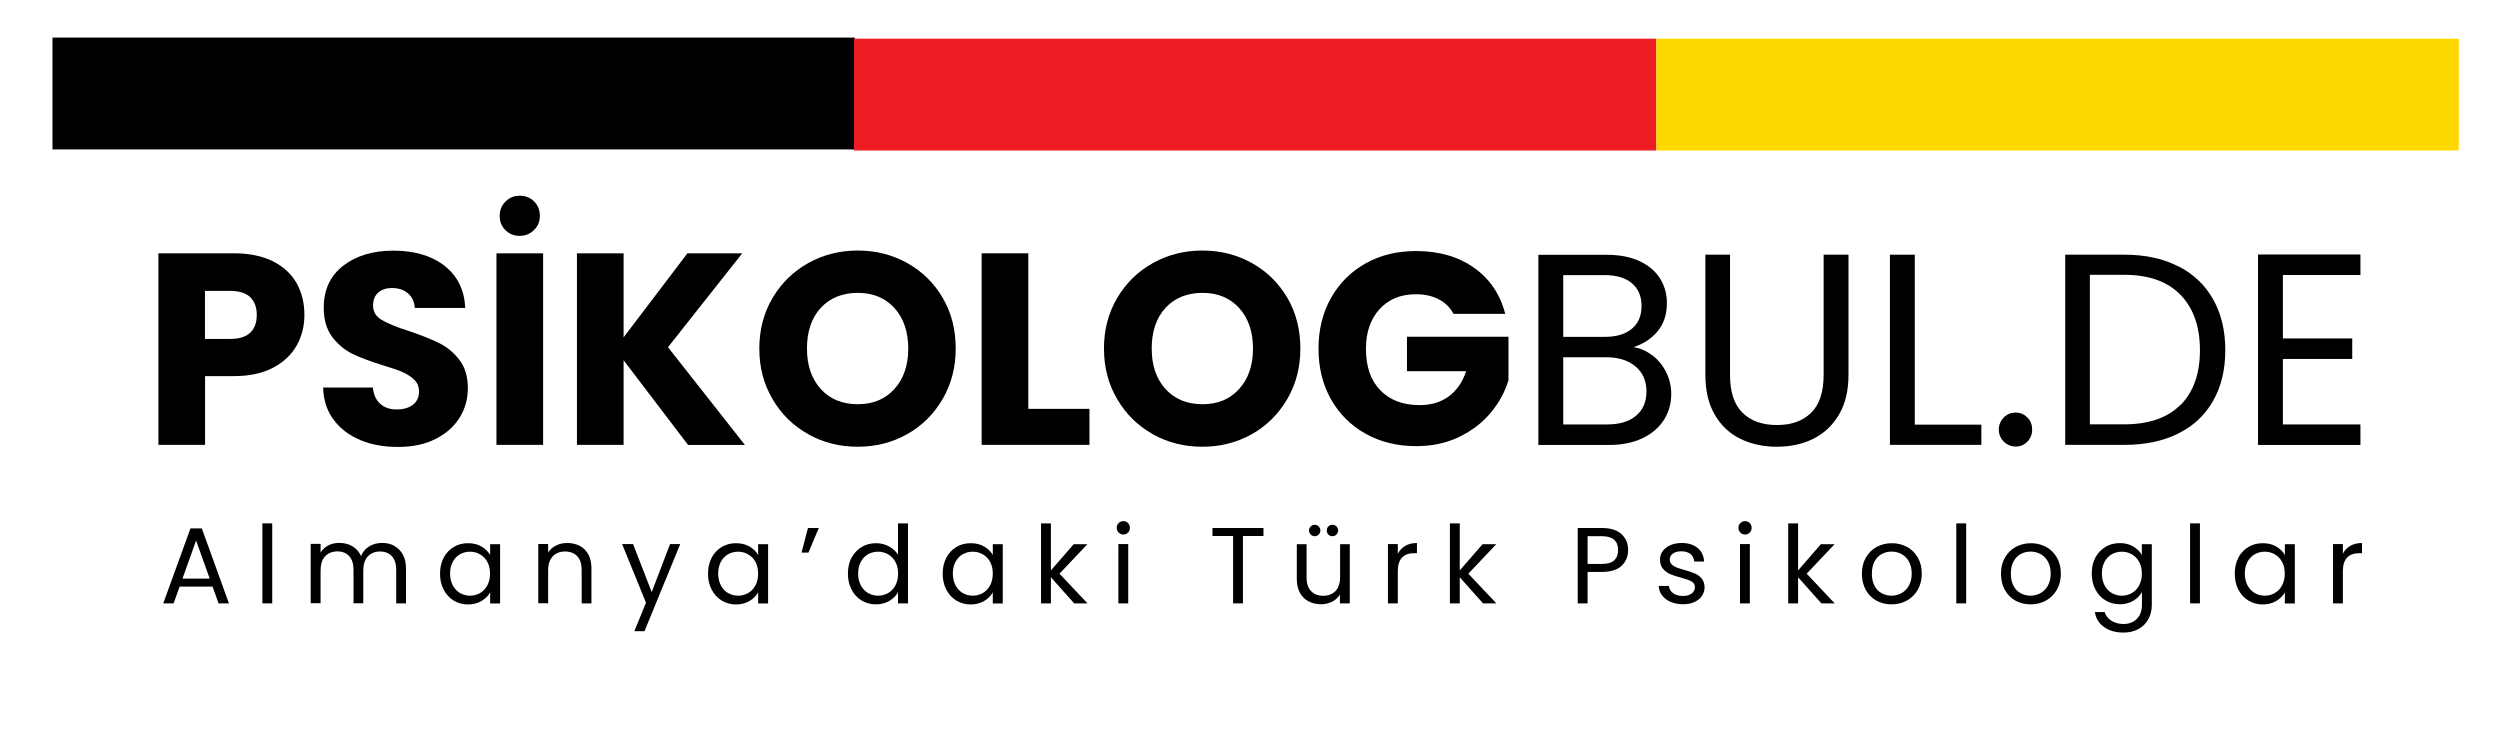
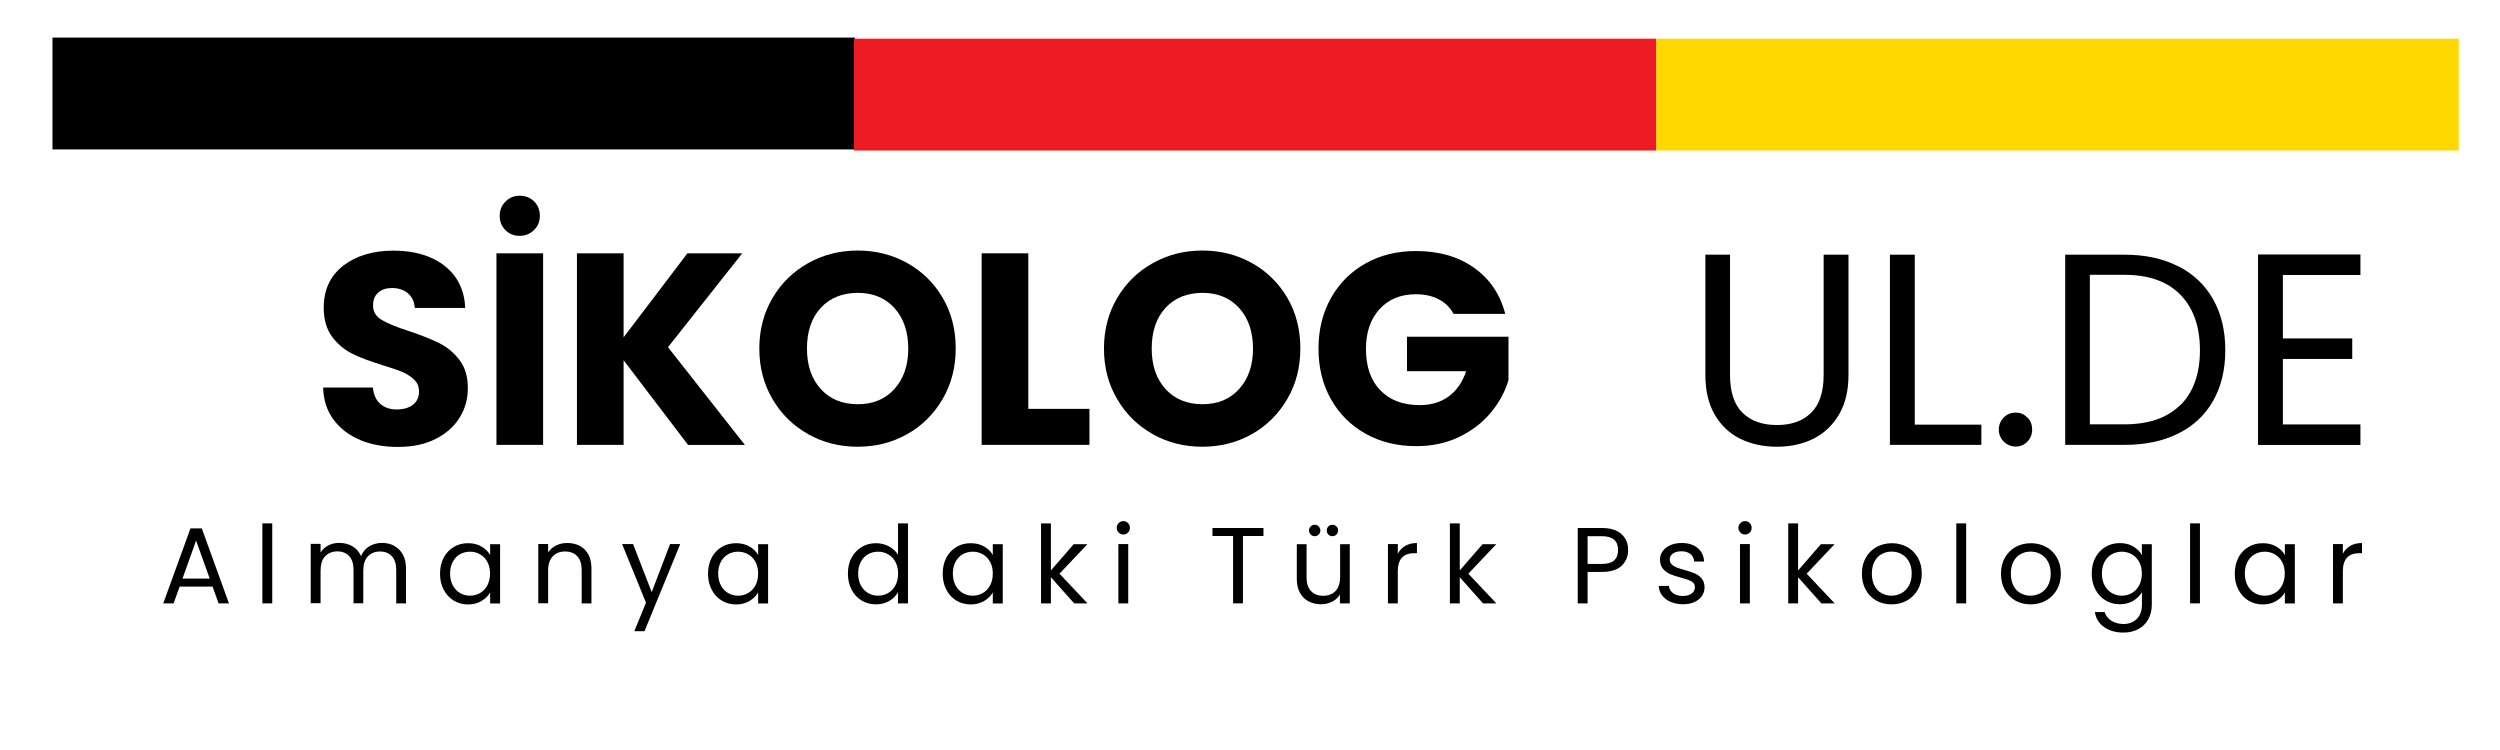
<svg xmlns="http://www.w3.org/2000/svg" id="Layer_1" version="1.1" viewBox="0 0 253.45 76">
  <defs>
    <style>
      .st0 {
        fill: #ffd800;
      }

      .st1 {
        fill: #ed1c23;
      }
    </style>
  </defs>
  <rect x="5.32" y="3.81" width="81.35" height="11.34" />
  <rect class="st1" x="86.57" y="3.92" width="81.35" height="11.34" />
  <rect class="st0" x="167.92" y="3.92" width="81.35" height="11.34" />
  <g>
    <g>
-       <path d="M30.08,35.02c-.52.93-1.31,1.68-2.38,2.25-1.07.57-2.4.86-3.98.86h-2.93v6.97h-4.73v-19.42h7.66c1.55,0,2.86.27,3.93.8,1.07.54,1.87,1.27,2.41,2.21.53.94.8,2.02.8,3.24,0,1.13-.26,2.15-.77,3.08ZM25.37,33.73c.44-.42.66-1.02.66-1.8s-.22-1.37-.66-1.8c-.44-.42-1.12-.64-2.02-.64h-2.57v4.87h2.57c.9,0,1.58-.21,2.02-.64Z" />
      <path d="M36.52,44.6c-1.13-.46-2.02-1.14-2.7-2.05-.67-.9-1.03-1.99-1.06-3.26h5.04c.07.72.32,1.27.75,1.65.42.38.98.57,1.66.57s1.25-.16,1.66-.48c.41-.32.61-.77.61-1.34,0-.48-.16-.88-.48-1.19s-.72-.57-1.19-.78c-.47-.2-1.14-.43-2.01-.69-1.25-.39-2.28-.77-3.07-1.16-.79-.39-1.48-.96-2.05-1.71-.57-.76-.86-1.74-.86-2.96,0-1.81.65-3.22,1.96-4.25,1.31-1.02,3.02-1.54,5.12-1.54s3.86.51,5.17,1.54c1.31,1.02,2.01,2.45,2.1,4.27h-5.12c-.04-.63-.27-1.12-.69-1.48-.42-.36-.97-.54-1.63-.54-.57,0-1.03.15-1.38.46-.35.3-.53.74-.53,1.31,0,.63.29,1.12.89,1.47.59.35,1.51.73,2.77,1.13,1.25.42,2.27.83,3.06,1.22.78.39,1.46.95,2.03,1.69.57.74.86,1.69.86,2.85s-.28,2.11-.84,3.02c-.56.9-1.38,1.62-2.45,2.16-1.07.54-2.33.8-3.79.8s-2.69-.23-3.82-.69Z" />
      <path d="M55.06,25.68v19.42h-4.73v-19.42h4.73ZM51.24,23.33c-.39-.39-.58-.87-.58-1.44s.19-1.06.58-1.45.87-.6,1.44-.6,1.08.19,1.47.58c.39.39.58.88.58,1.47s-.2,1.05-.6,1.44-.88.58-1.45.58-1.05-.19-1.44-.58Z" />
      <path d="M69.75,45.1l-6.53-8.58v8.58h-4.73v-19.42h4.73v8.52l6.47-8.52h5.56l-7.53,9.52,7.8,9.91h-5.78Z" />
      <path d="M81.94,44.02c-1.52-.85-2.73-2.03-3.62-3.56-.9-1.52-1.34-3.23-1.34-5.13s.45-3.61,1.34-5.12c.89-1.51,2.1-2.69,3.62-3.54,1.52-.85,3.2-1.27,5.02-1.27s3.5.42,5.02,1.27c1.52.85,2.72,2.03,3.6,3.54.88,1.51,1.31,3.22,1.31,5.12s-.44,3.61-1.33,5.13c-.89,1.52-2.08,2.71-3.6,3.56-1.51.85-3.18,1.27-5.01,1.27s-3.5-.42-5.02-1.27ZM90.68,39.43c.93-1.03,1.4-2.4,1.4-4.09s-.47-3.08-1.4-4.11c-.93-1.02-2.17-1.54-3.72-1.54s-2.82.51-3.75,1.52c-.93,1.01-1.4,2.39-1.4,4.12s.47,3.08,1.4,4.11c.93,1.02,2.18,1.54,3.75,1.54s2.79-.52,3.72-1.55Z" />
      <path d="M104.25,41.45h6.2v3.65h-10.93v-19.42h4.73v15.77Z" />
      <path d="M116.88,44.02c-1.52-.85-2.73-2.03-3.62-3.56-.9-1.52-1.34-3.23-1.34-5.13s.45-3.61,1.34-5.12c.89-1.51,2.1-2.69,3.62-3.54,1.52-.85,3.2-1.27,5.02-1.27s3.5.42,5.02,1.27c1.52.85,2.72,2.03,3.6,3.54.88,1.51,1.31,3.22,1.31,5.12s-.44,3.61-1.33,5.13c-.89,1.52-2.08,2.71-3.6,3.56-1.51.85-3.18,1.27-5.01,1.27s-3.5-.42-5.02-1.27ZM125.63,39.43c.93-1.03,1.4-2.4,1.4-4.09s-.47-3.08-1.4-4.11c-.93-1.02-2.17-1.54-3.72-1.54s-2.82.51-3.75,1.52c-.93,1.01-1.4,2.39-1.4,4.12s.47,3.08,1.4,4.11c.93,1.02,2.18,1.54,3.75,1.54s2.79-.52,3.72-1.55Z" />
      <path d="M147.36,31.82c-.35-.65-.85-1.14-1.51-1.48-.65-.34-1.42-.51-2.31-.51-1.53,0-2.76.5-3.68,1.51s-1.38,2.35-1.38,4.03c0,1.79.48,3.19,1.45,4.19.97,1.01,2.3,1.51,4,1.51,1.16,0,2.14-.29,2.95-.89.8-.59,1.39-1.44,1.76-2.55h-6v-3.49h10.29v4.4c-.35,1.18-.95,2.28-1.79,3.29-.84,1.01-1.9,1.83-3.2,2.46-1.29.63-2.75.94-4.37.94-1.92,0-3.63-.42-5.13-1.26-1.5-.84-2.67-2.01-3.51-3.5s-1.26-3.2-1.26-5.12.42-3.63,1.26-5.13c.84-1.5,2.01-2.67,3.5-3.51,1.49-.84,3.2-1.26,5.12-1.26,2.32,0,4.28.56,5.88,1.69,1.6,1.13,2.65,2.68,3.17,4.68h-5.23Z" />
-       <path d="M167.54,36.03c.58.46,1.04,1.03,1.38,1.72.34.68.51,1.41.51,2.19,0,.98-.25,1.86-.75,2.64s-1.22,1.4-2.17,1.85-2.07.68-3.36.68h-7.19v-19.28h6.92c1.31,0,2.43.22,3.35.65.92.43,1.61,1.02,2.07,1.76.46.74.69,1.57.69,2.49,0,1.14-.31,2.09-.93,2.84-.62.75-1.43,1.29-2.45,1.62.7.11,1.34.4,1.92.86ZM158.48,34.15h4.23c1.18,0,2.09-.28,2.74-.83.65-.55.97-1.32.97-2.3s-.32-1.74-.97-2.3c-.65-.55-1.58-.83-2.79-.83h-4.18v6.25ZM165.87,42.14c.7-.59,1.05-1.41,1.05-2.46s-.37-1.91-1.11-2.53c-.74-.62-1.73-.93-2.96-.93h-4.37v6.81h4.45c1.25,0,2.23-.29,2.93-.88Z" />
      <path d="M175.39,25.82v12.2c0,1.72.42,2.99,1.26,3.82.84.83,2.01,1.25,3.5,1.25s2.63-.42,3.47-1.25c.84-.83,1.26-2.1,1.26-3.82v-12.2h2.52v12.17c0,1.6-.32,2.96-.97,4.05-.65,1.1-1.52,1.91-2.61,2.45s-2.33.8-3.69.8-2.6-.27-3.69-.8c-1.1-.54-1.96-1.35-2.6-2.45-.64-1.1-.95-2.45-.95-4.05v-12.17h2.52Z" />
      <path d="M194.12,43.05h6.75v2.05h-9.27v-19.28h2.52v17.24Z" />
      <path d="M203.14,44.77c-.33-.33-.5-.74-.5-1.22s.17-.88.5-1.22.74-.5,1.22-.5.85.17,1.18.5.48.74.48,1.22-.16.89-.48,1.22-.71.5-1.18.5-.88-.17-1.22-.5Z" />
      <path d="M220.83,26.99c1.54.78,2.72,1.9,3.54,3.36.82,1.46,1.23,3.17,1.23,5.15s-.41,3.68-1.23,5.13c-.82,1.45-2,2.56-3.54,3.32-1.54.77-3.36,1.15-5.46,1.15h-6v-19.28h6c2.1,0,3.92.39,5.46,1.18ZM221.07,41.05c1.31-1.32,1.96-3.17,1.96-5.55s-.66-4.27-1.98-5.62c-1.32-1.35-3.21-2.02-5.69-2.02h-3.49v15.16h3.49c2.49,0,4.39-.66,5.7-1.98Z" />
      <path d="M231.44,27.86v6.45h7.03v2.08h-7.03v6.64h7.86v2.08h-10.38v-19.31h10.38v2.08h-7.86Z" />
    </g>
    <g>
      <path d="M21.54,59.47h-3.33l-.61,1.7h-1.05l2.76-7.6h1.15l2.75,7.6h-1.05l-.61-1.7ZM21.26,58.66l-1.38-3.86-1.38,3.86h2.76Z" />
      <path d="M27.6,53.06v8.11h-1v-8.11h1Z" />
      <path d="M39.97,55.35c.37.19.65.48.87.87s.32.86.32,1.41v3.54h-.99v-3.4c0-.6-.15-1.06-.44-1.38-.3-.32-.7-.48-1.2-.48s-.93.17-1.24.5c-.31.33-.46.81-.46,1.44v3.31h-.99v-3.4c0-.6-.15-1.06-.44-1.38-.3-.32-.7-.48-1.2-.48s-.93.17-1.24.5c-.31.33-.46.81-.46,1.44v3.31h-1v-6.01h1v.87c.2-.31.46-.55.79-.72.33-.17.7-.25,1.1-.25.5,0,.95.11,1.34.34s.68.56.87,1c.17-.42.45-.75.83-.99.39-.23.82-.35,1.29-.35s.88.1,1.25.29Z" />
      <path d="M44.98,56.53c.25-.46.59-.82,1.02-1.08s.92-.38,1.45-.38.98.11,1.37.34c.39.23.68.51.87.86v-1.1h1.01v6.01h-1.01v-1.12c-.2.35-.49.64-.88.87-.39.23-.85.35-1.36.35s-1.02-.13-1.45-.39-.77-.63-1.02-1.11c-.25-.47-.37-1.02-.37-1.62s.12-1.15.37-1.62ZM49.41,56.97c-.18-.34-.43-.59-.74-.77s-.65-.27-1.02-.27-.71.09-1.02.26c-.31.18-.55.43-.73.77s-.27.73-.27,1.18.09.86.27,1.2.43.6.73.78c.31.18.65.27,1.02.27s.71-.09,1.02-.27c.31-.18.56-.44.74-.78.18-.34.27-.74.27-1.19s-.09-.85-.27-1.18Z" />
      <path d="M59.28,55.72c.45.44.68,1.08.68,1.91v3.54h-.99v-3.4c0-.6-.15-1.06-.45-1.38-.3-.32-.71-.48-1.23-.48s-.94.16-1.25.49-.47.81-.47,1.44v3.32h-1v-6.01h1v.86c.2-.31.47-.54.81-.71.34-.17.71-.25,1.12-.25.73,0,1.32.22,1.78.66Z" />
      <path d="M68.96,55.16l-3.62,8.83h-1.03l1.18-2.89-2.42-5.94h1.11l1.89,4.87,1.86-4.87h1.03Z" />
      <path d="M72.15,56.53c.25-.46.59-.82,1.02-1.08s.92-.38,1.45-.38.98.11,1.37.34c.39.23.68.51.87.86v-1.1h1.01v6.01h-1.01v-1.12c-.2.35-.49.64-.88.87-.39.23-.85.35-1.36.35s-1.02-.13-1.45-.39-.77-.63-1.02-1.11c-.25-.47-.37-1.02-.37-1.62s.12-1.15.37-1.62ZM76.59,56.97c-.18-.34-.43-.59-.74-.77s-.65-.27-1.02-.27-.71.09-1.02.26c-.31.18-.55.43-.73.77s-.27.73-.27,1.18.09.86.27,1.2.43.6.73.78c.31.18.65.27,1.02.27s.71-.09,1.02-.27c.31-.18.56-.44.74-.78.18-.34.27-.74.27-1.19s-.09-.85-.27-1.18Z" />
-       <path d="M81.9,53.53h1.11l-1.05,2.49h-.7l.65-2.49Z" />
      <path d="M86.34,56.53c.25-.46.59-.82,1.02-1.08s.92-.38,1.46-.38c.47,0,.9.11,1.3.32.4.22.71.5.92.85v-3.18h1.01v8.11h-1.01v-1.13c-.2.36-.49.65-.88.88-.39.23-.84.35-1.36.35s-1.02-.13-1.45-.39-.78-.63-1.02-1.11c-.25-.47-.37-1.02-.37-1.62s.12-1.15.37-1.62ZM90.78,56.97c-.18-.34-.43-.59-.74-.77s-.65-.27-1.02-.27-.71.09-1.02.26c-.31.18-.55.43-.73.77s-.27.73-.27,1.18.09.86.27,1.2.43.6.73.78c.31.18.65.27,1.02.27s.71-.09,1.02-.27c.31-.18.56-.44.74-.78.18-.34.27-.74.27-1.19s-.09-.85-.27-1.18Z" />
      <path d="M95.94,56.53c.25-.46.59-.82,1.02-1.08s.92-.38,1.45-.38.98.11,1.37.34c.39.23.68.51.87.86v-1.1h1.01v6.01h-1.01v-1.12c-.2.35-.49.64-.88.87-.39.23-.85.35-1.36.35s-1.02-.13-1.45-.39-.77-.63-1.02-1.11c-.25-.47-.37-1.02-.37-1.62s.12-1.15.37-1.62ZM100.38,56.97c-.18-.34-.43-.59-.74-.77s-.65-.27-1.02-.27-.71.09-1.02.26c-.31.18-.55.43-.73.77s-.27.73-.27,1.18.09.86.27,1.2.43.6.73.78c.31.18.65.27,1.02.27s.71-.09,1.02-.27c.31-.18.56-.44.74-.78.18-.34.27-.74.27-1.19s-.09-.85-.27-1.18Z" />
      <path d="M108.9,61.17l-2.36-2.65v2.65h-1v-8.11h1v4.77l2.31-2.66h1.39l-2.83,2.99,2.84,3.01h-1.36Z" />
      <path d="M113.41,53.99c-.13-.13-.2-.29-.2-.48s.07-.35.2-.48c.13-.13.29-.2.48-.2s.34.07.47.2c.13.13.19.29.19.48s-.06.35-.19.48c-.13.13-.28.2-.47.2s-.35-.07-.48-.2ZM114.38,55.16v6.01h-1v-6.01h1Z" />
      <path d="M128.09,53.53v.81h-2.08v6.83h-1v-6.83h-2.09v-.81h5.17Z" />
      <path d="M136.84,55.16v6.01h-1v-.89c-.19.31-.45.55-.79.72s-.71.26-1.12.26c-.47,0-.89-.1-1.26-.29-.37-.19-.67-.48-.88-.87-.22-.39-.32-.86-.32-1.41v-3.52h.99v3.39c0,.59.15,1.05.45,1.36.3.32.71.48,1.23.48s.95-.16,1.26-.49c.31-.33.46-.81.46-1.44v-3.3h1ZM132.88,54.19c-.11-.11-.17-.24-.17-.41s.06-.3.17-.41c.11-.11.25-.17.41-.17s.29.06.4.17.17.25.17.41-.06.3-.17.41c-.11.11-.25.17-.4.17s-.3-.05-.41-.17ZM134.67,54.19c-.11-.11-.16-.24-.16-.41s.05-.3.16-.41c.11-.11.25-.17.41-.17s.3.06.41.17c.11.11.17.25.17.41s-.06.3-.17.41c-.11.11-.25.17-.41.17s-.3-.05-.41-.17Z" />
      <path d="M142.46,55.34c.33-.19.72-.29,1.19-.29v1.03h-.26c-1.12,0-1.68.61-1.68,1.82v3.27h-1v-6.01h1v.98c.18-.34.43-.61.75-.8Z" />
      <path d="M150.35,61.17l-2.36-2.65v2.65h-1v-8.11h1v4.77l2.31-2.66h1.39l-2.83,2.99,2.84,3.01h-1.36Z" />
      <path d="M164.41,57.35c-.44.42-1.1.63-1.99.63h-1.47v3.19h-1v-7.64h2.47c.86,0,1.52.21,1.97.62.45.42.67.95.67,1.61s-.22,1.16-.65,1.58ZM163.65,56.8c.26-.24.39-.58.39-1.03,0-.94-.54-1.41-1.62-1.41h-1.47v2.81h1.47c.55,0,.96-.12,1.23-.36Z" />
      <path d="M169.38,61.03c-.37-.16-.65-.38-.87-.66s-.33-.6-.35-.97h1.03c.03.3.17.54.42.73s.58.29.99.29c.38,0,.68-.08.9-.25.22-.17.33-.38.33-.64s-.12-.46-.35-.59c-.23-.13-.6-.25-1.08-.38-.45-.12-.81-.24-1.09-.36-.28-.12-.52-.3-.72-.54-.2-.24-.3-.55-.3-.94,0-.31.09-.59.27-.84.18-.25.44-.46.78-.61.34-.15.72-.22,1.15-.22.67,0,1.2.17,1.61.5s.63.8.66,1.38h-1c-.02-.31-.15-.57-.38-.76-.23-.19-.54-.28-.93-.28-.36,0-.64.08-.85.23s-.32.35-.32.6c0,.2.06.36.19.49s.29.23.48.31c.19.08.46.16.81.26.43.12.78.23,1.05.35s.5.28.7.51c.19.23.29.52.3.89,0,.33-.09.62-.27.89-.18.26-.44.47-.77.62-.33.15-.71.22-1.15.22-.46,0-.87-.08-1.24-.24Z" />
      <path d="M176.44,53.99c-.13-.13-.2-.29-.2-.48s.07-.35.2-.48c.13-.13.29-.2.48-.2s.34.07.47.2c.13.13.19.29.19.48s-.06.35-.19.48c-.13.13-.28.2-.47.2s-.35-.07-.48-.2ZM177.4,55.16v6.01h-1v-6.01h1Z" />
      <path d="M184.65,61.17l-2.36-2.65v2.65h-1v-8.11h1v4.77l2.31-2.66h1.39l-2.83,2.99,2.84,3.01h-1.36Z" />
      <path d="M190.22,60.89c-.46-.26-.81-.62-1.07-1.09-.26-.47-.39-1.02-.39-1.64s.13-1.16.4-1.63c.27-.47.63-.83,1.09-1.08.46-.25.98-.38,1.55-.38s1.08.13,1.54.38c.46.25.82.61,1.09,1.08s.4,1.01.4,1.63-.14,1.17-.41,1.64c-.27.47-.65.83-1.11,1.09-.47.26-.99.38-1.56.38s-1.07-.13-1.53-.38ZM192.76,60.14c.31-.17.57-.42.76-.76.19-.34.29-.75.29-1.23s-.1-.89-.29-1.23c-.19-.34-.44-.59-.75-.75-.31-.17-.64-.25-1-.25s-.7.08-1,.25c-.3.16-.55.41-.73.75-.18.34-.27.75-.27,1.23s.09.9.27,1.24c.18.34.42.59.72.75.3.16.63.25.99.25s.69-.08,1.01-.25Z" />
      <path d="M199.33,53.06v8.11h-1v-8.11h1Z" />
      <path d="M204.32,60.89c-.46-.26-.81-.62-1.07-1.09-.26-.47-.39-1.02-.39-1.64s.13-1.16.4-1.63c.27-.47.63-.83,1.09-1.08.46-.25.98-.38,1.55-.38s1.08.13,1.54.38c.46.25.82.61,1.09,1.08s.4,1.01.4,1.63-.14,1.17-.41,1.64c-.27.47-.65.83-1.11,1.09-.47.26-.99.38-1.56.38s-1.07-.13-1.53-.38ZM206.85,60.14c.31-.17.57-.42.76-.76.19-.34.29-.75.29-1.23s-.1-.89-.29-1.23c-.19-.34-.44-.59-.75-.75-.31-.17-.64-.25-1-.25s-.7.08-1,.25c-.3.16-.55.41-.73.75-.18.34-.27.75-.27,1.23s.09.9.27,1.24c.18.34.42.59.72.75.3.16.63.25.99.25s.69-.08,1.01-.25Z" />
      <path d="M216.27,55.41c.39.23.68.51.87.86v-1.1h1.01v6.14c0,.55-.12,1.04-.35,1.46-.23.43-.57.76-1,1s-.94.36-1.52.36c-.79,0-1.45-.19-1.97-.56s-.84-.88-.93-1.52h.99c.11.37.34.66.68.88.34.22.76.33,1.24.33.55,0,1-.17,1.34-.52.35-.34.52-.83.52-1.45v-1.26c-.2.35-.49.64-.88.88-.39.23-.84.35-1.36.35s-1.02-.13-1.45-.39c-.44-.26-.78-.63-1.03-1.11-.25-.47-.37-1.02-.37-1.62s.12-1.15.37-1.62c.25-.46.59-.82,1.03-1.08.43-.26.92-.38,1.45-.38s.97.11,1.36.34ZM216.87,56.97c-.18-.34-.43-.59-.74-.77s-.65-.27-1.02-.27-.71.09-1.02.26c-.31.18-.55.43-.73.77s-.27.73-.27,1.18.09.86.27,1.2.43.6.73.78c.31.18.65.27,1.02.27s.71-.09,1.02-.27c.31-.18.56-.44.74-.78s.27-.74.27-1.19-.09-.85-.27-1.18Z" />
      <path d="M223.03,53.06v8.11h-1v-8.11h1Z" />
      <path d="M226.92,56.53c.25-.46.59-.82,1.03-1.08.43-.26.92-.38,1.45-.38s.98.11,1.37.34c.39.23.68.51.87.86v-1.1h1.01v6.01h-1.01v-1.12c-.2.35-.49.64-.88.87-.39.23-.85.35-1.36.35s-1.02-.13-1.45-.39c-.43-.26-.77-.63-1.02-1.11-.25-.47-.37-1.02-.37-1.62s.12-1.15.37-1.62ZM231.36,56.97c-.18-.34-.43-.59-.74-.77s-.65-.27-1.02-.27-.71.09-1.02.26c-.31.18-.55.43-.73.77s-.27.73-.27,1.18.09.86.27,1.2.43.6.73.78c.31.18.65.27,1.02.27s.71-.09,1.02-.27c.31-.18.56-.44.74-.78s.27-.74.27-1.19-.09-.85-.27-1.18Z" />
      <path d="M238.27,55.34c.33-.19.72-.29,1.19-.29v1.03h-.26c-1.12,0-1.68.61-1.68,1.82v3.27h-1v-6.01h1v.98c.17-.34.42-.61.75-.8Z" />
    </g>
  </g>
</svg>